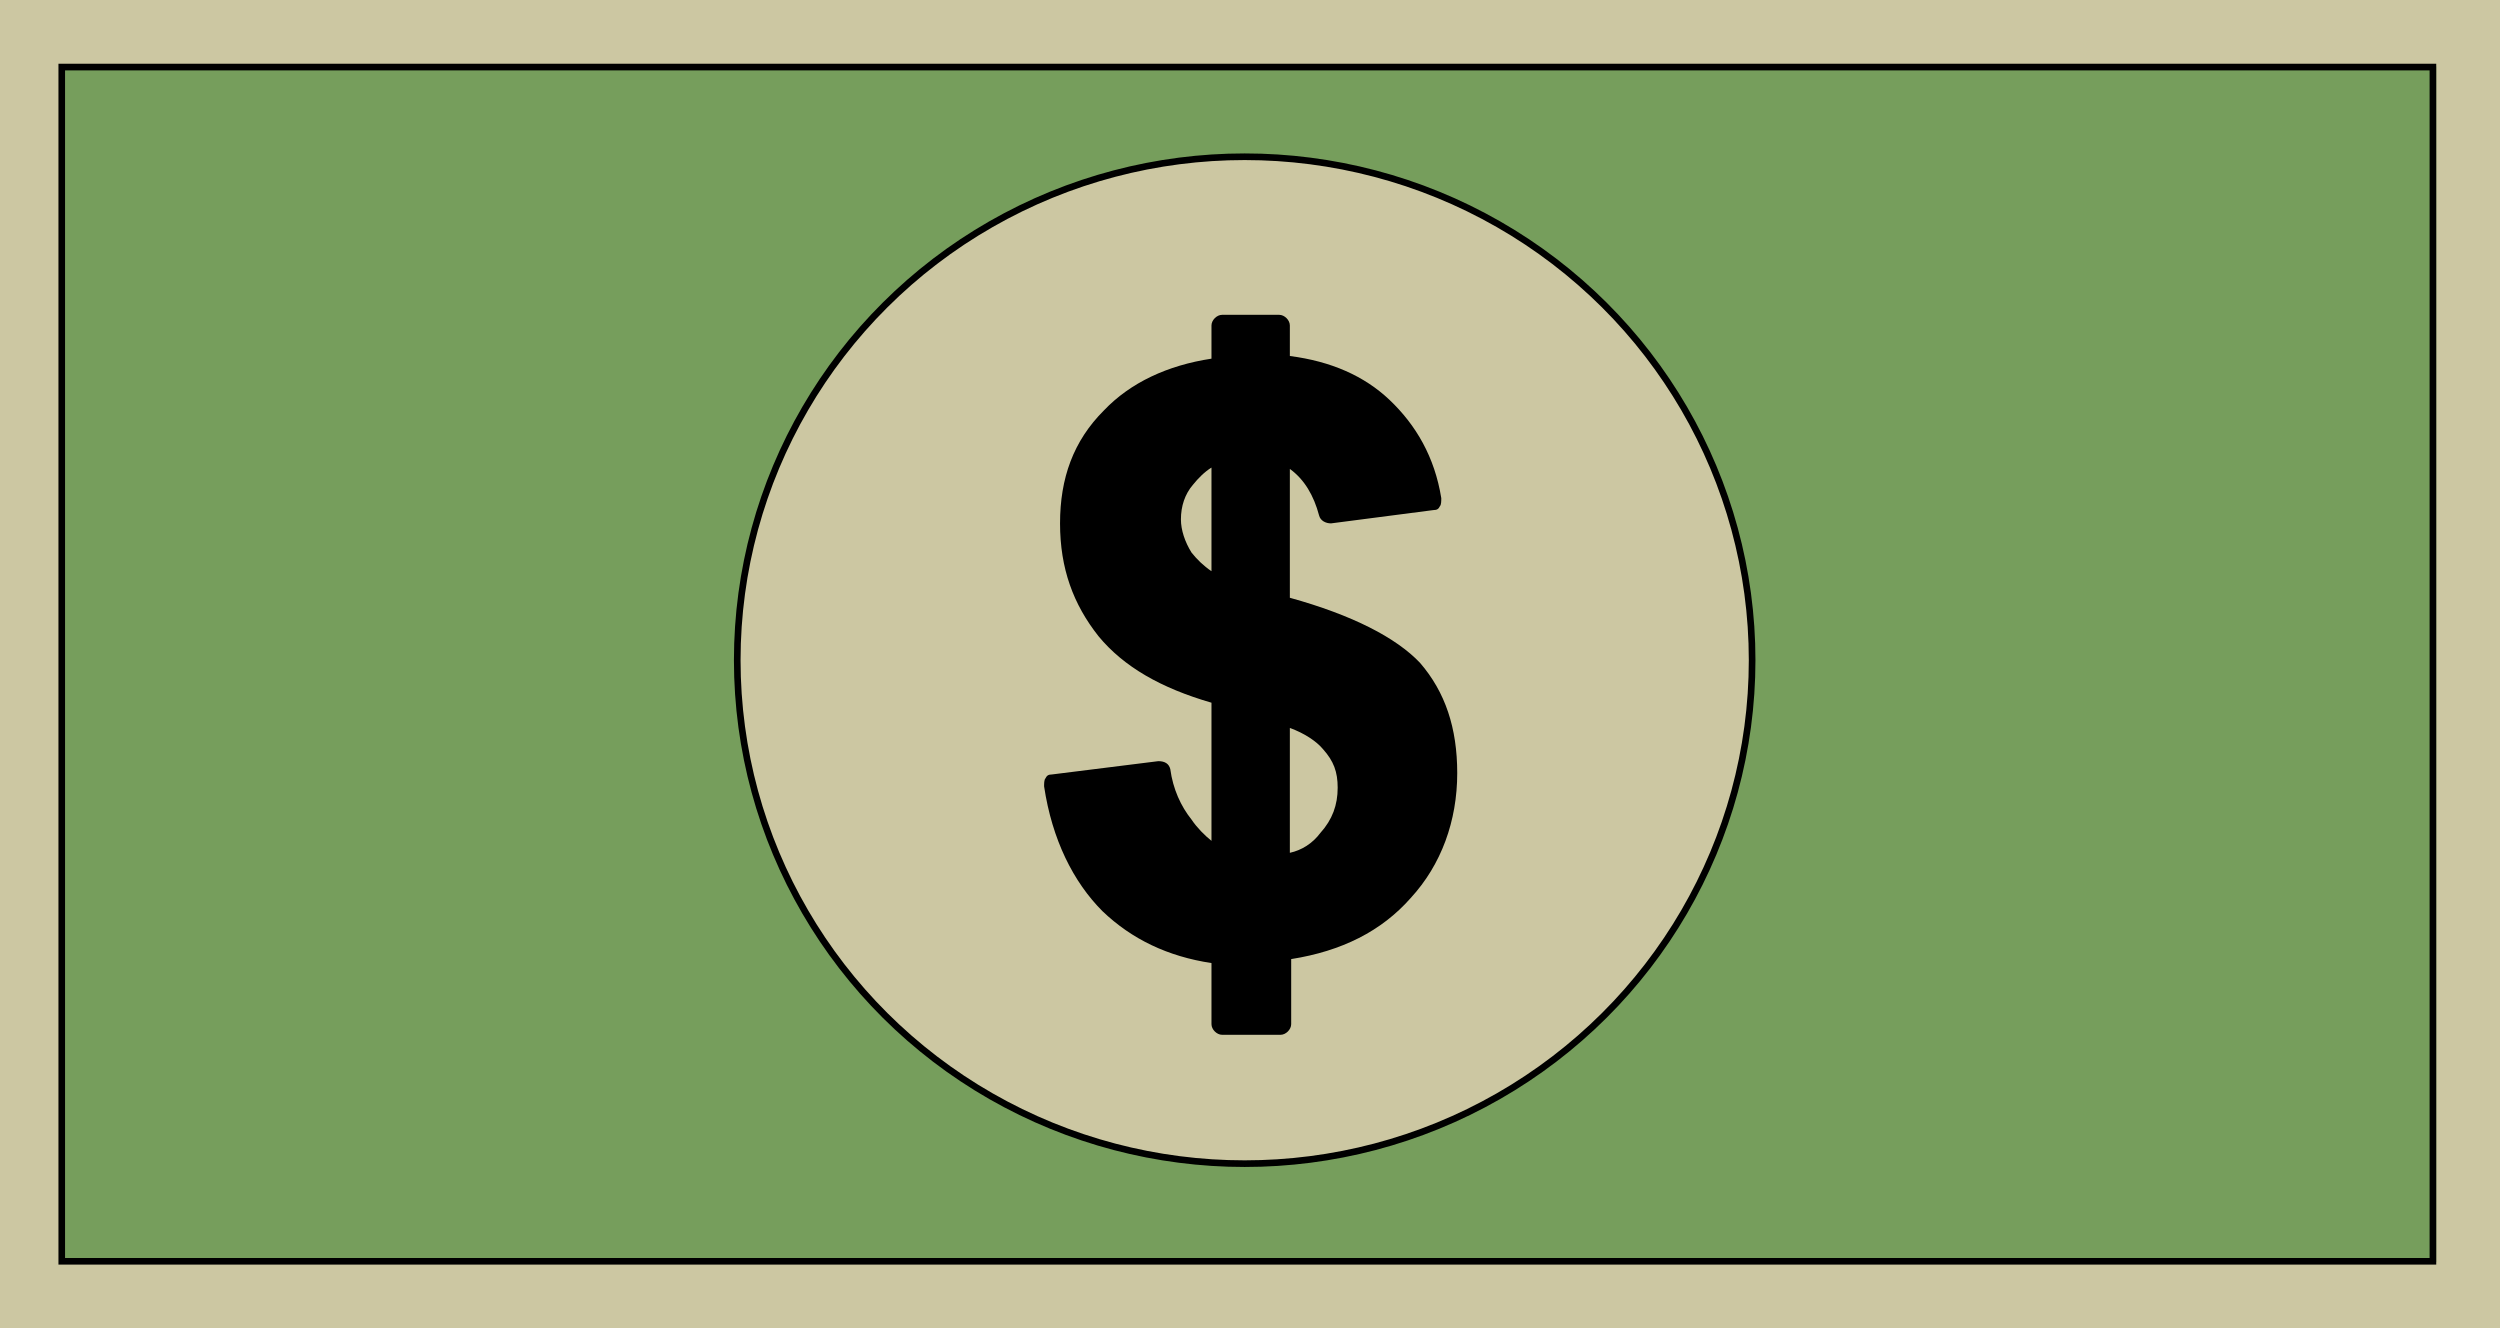
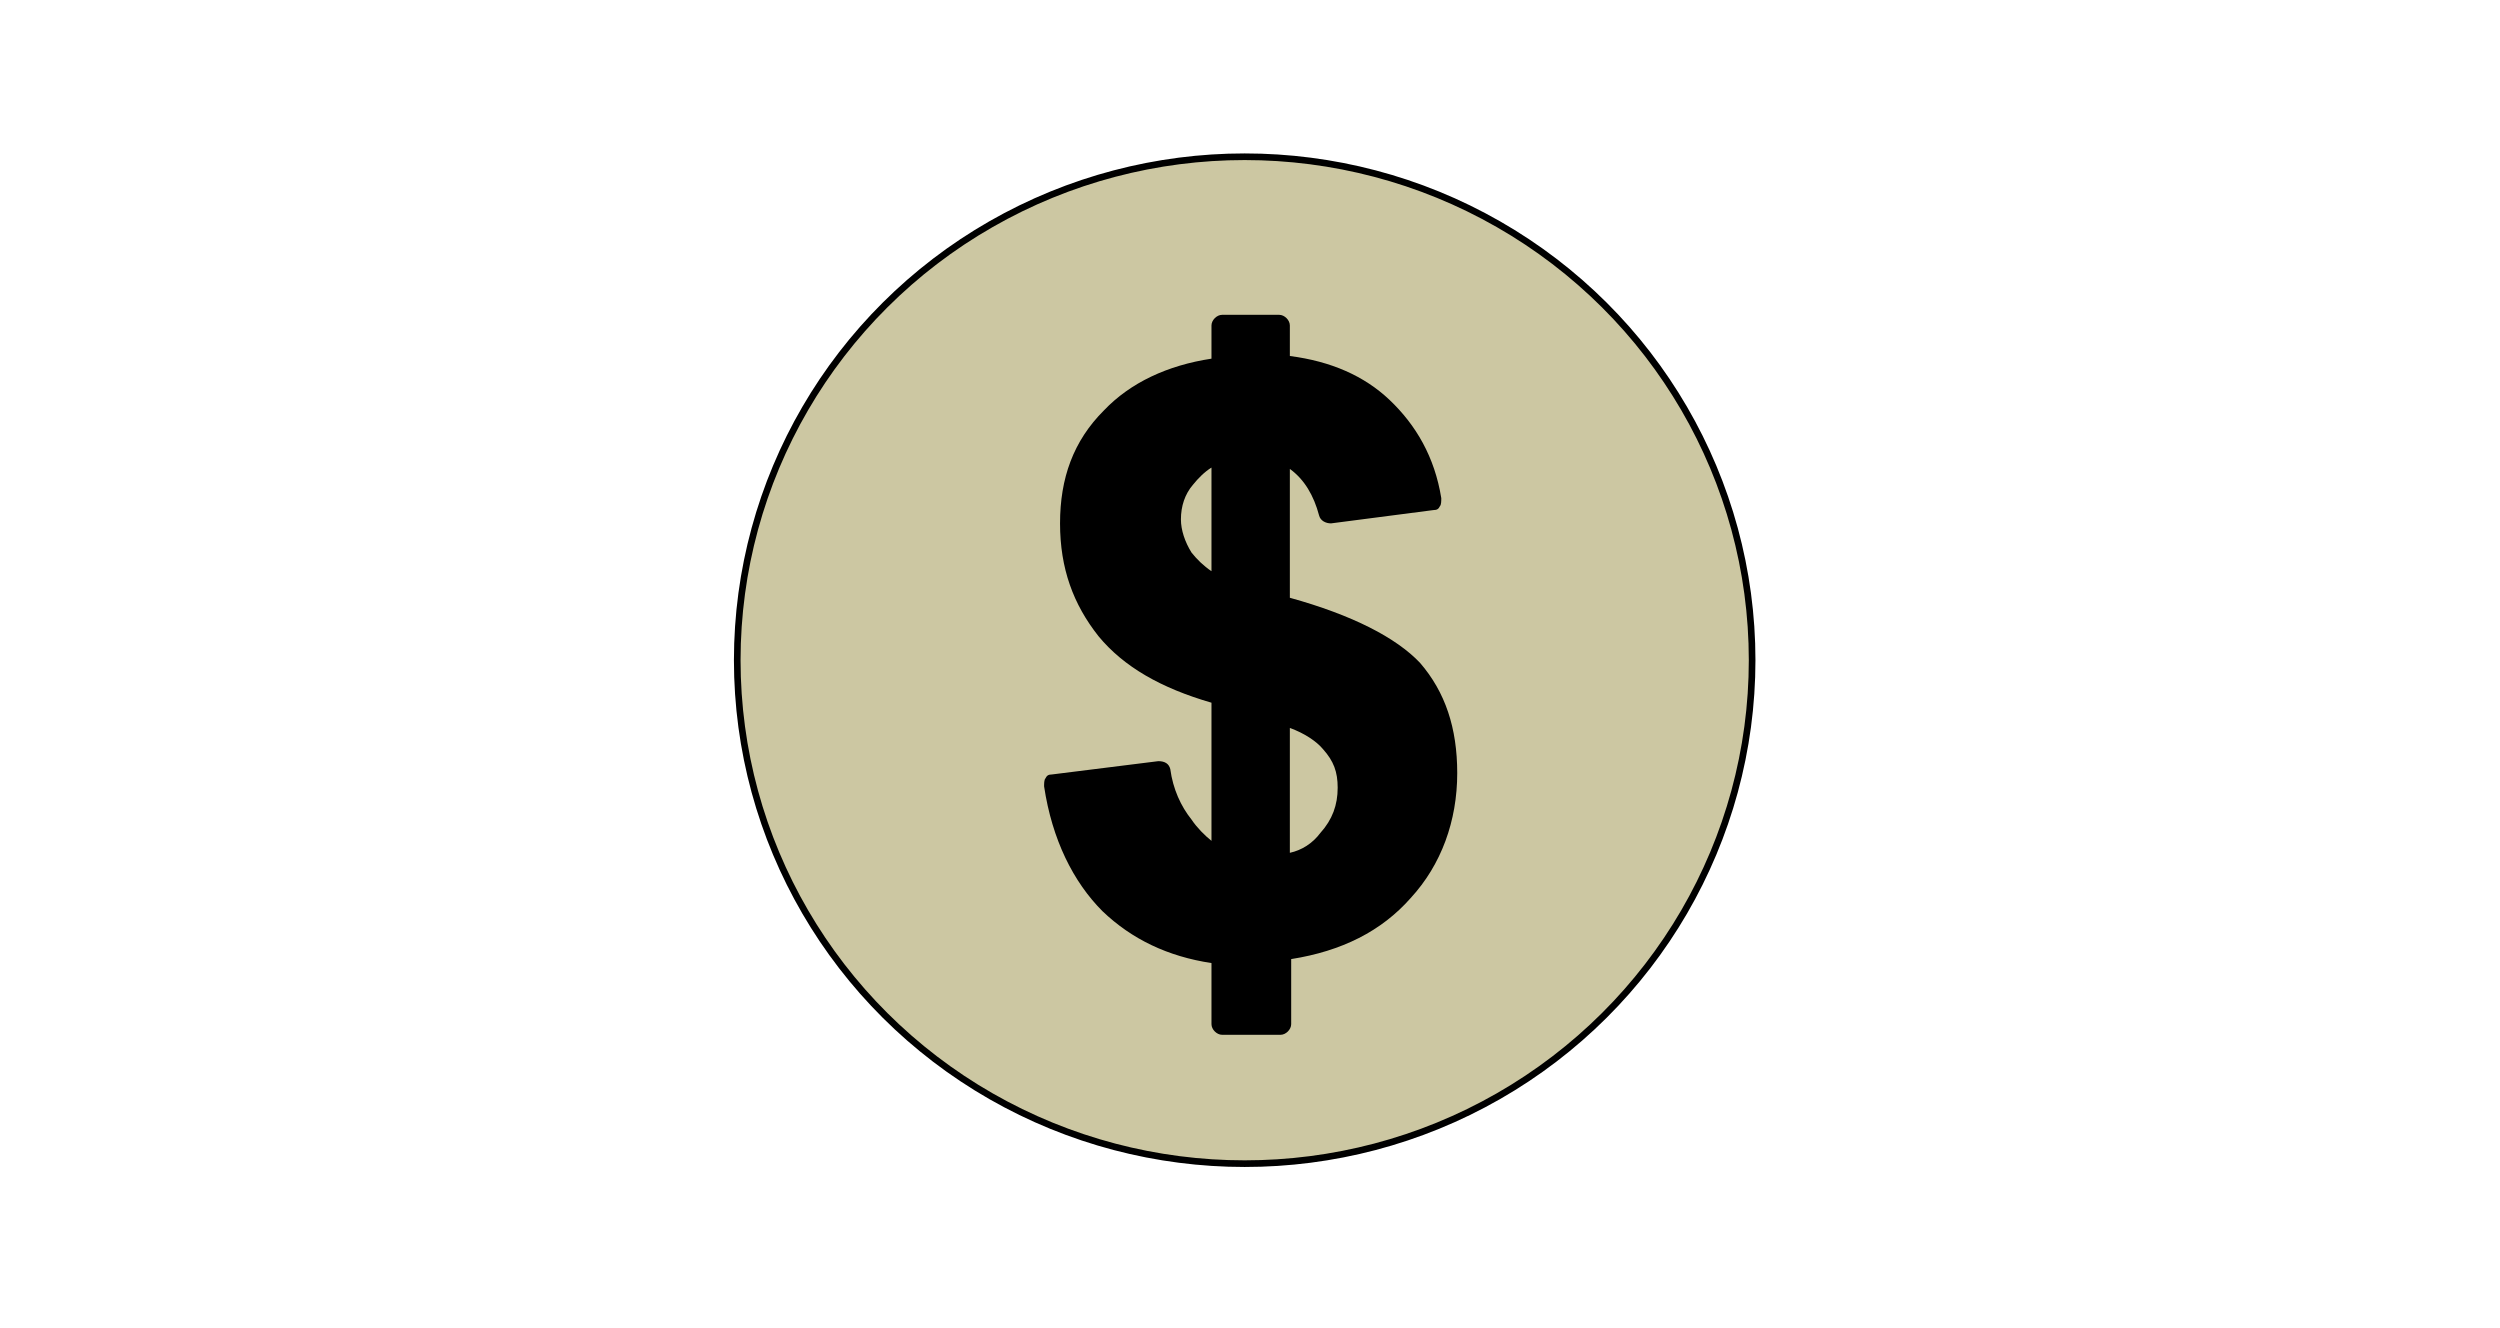
<svg xmlns="http://www.w3.org/2000/svg" version="1.1" id="Dollar_Bill" x="0px" y="0px" viewBox="0 0 188.2 100" style="enable-background:new 0 0 188.2 100;" xml:space="preserve">
  <style type="text/css">
	.st0{fill:#769E5C;}
	.st1{fill:#CCC7A2;}
	.st2{fill:#CCC7A2;stroke:#000000;stroke-width:0.5;stroke-miterlimit:10;}
</style>
  <g>
    <g>
-       <rect x="2.3" y="2.5" class="st0" width="183.5" height="95" />
-       <path class="st1" d="M188.4,100H-0.2V0h188.5V100z M4.9,95h178.5v-90H4.9V95z" />
-     </g>
+       </g>
    <ellipse class="st2" cx="93.7" cy="49.7" rx="38.2" ry="37.9" />
    <path d="M97.1,45v-9.7c1.1,0.8,1.8,2,2.2,3.5c0.1,0.4,0.5,0.6,0.9,0.6l7.7-1c0.3,0,0.4-0.1,0.5-0.3c0.1-0.1,0.1-0.4,0.1-0.6   c-0.5-3.1-1.9-5.5-3.9-7.4c-1.9-1.8-4.4-2.9-7.5-3.3v-2.3c0-0.4-0.4-0.8-0.8-0.8H92c-0.4,0-0.8,0.4-0.8,0.8V27   c-3.3,0.5-6.1,1.8-8.1,3.9c-2.3,2.3-3.3,5.1-3.3,8.5c0,3.4,1,6.1,2.9,8.5c1.9,2.3,4.7,3.9,8.5,5v10.4c-0.5-0.4-1.1-1-1.5-1.6   c-0.8-1-1.4-2.3-1.6-3.8c-0.1-0.4-0.4-0.6-0.9-0.6l-8,1c-0.3,0-0.4,0.1-0.5,0.3c-0.1,0.1-0.1,0.4-0.1,0.6c0.6,4,2.2,7.2,4.4,9.4   c2.2,2.1,4.9,3.4,8.2,3.9v4.6c0,0.4,0.4,0.8,0.8,0.8h4.4c0.4,0,0.8-0.4,0.8-0.8v-4.9c3.8-0.6,6.8-2.1,9-4.6   c2.3-2.5,3.5-5.8,3.5-9.4c0-3.4-0.9-6.1-2.8-8.3C105.1,48,101.8,46.3,97.1,45z M100.7,59.3c0,1.3-0.4,2.4-1.3,3.4   c-0.6,0.8-1.4,1.3-2.3,1.5v-9.4c1.1,0.4,2,1,2.5,1.6C100.4,57.3,100.7,58.1,100.7,59.3z M88.9,39.1c0-1,0.3-1.9,0.9-2.6   c0.4-0.5,0.9-1,1.4-1.3V43c-0.6-0.4-1.1-0.9-1.5-1.4C89.2,40.8,88.9,39.9,88.9,39.1z" />
  </g>
-   <path d="M183.4,95.2H4.4V4.8h179V95.2z M4.9,94.7h178V5.3H4.9V94.7z" />
</svg>